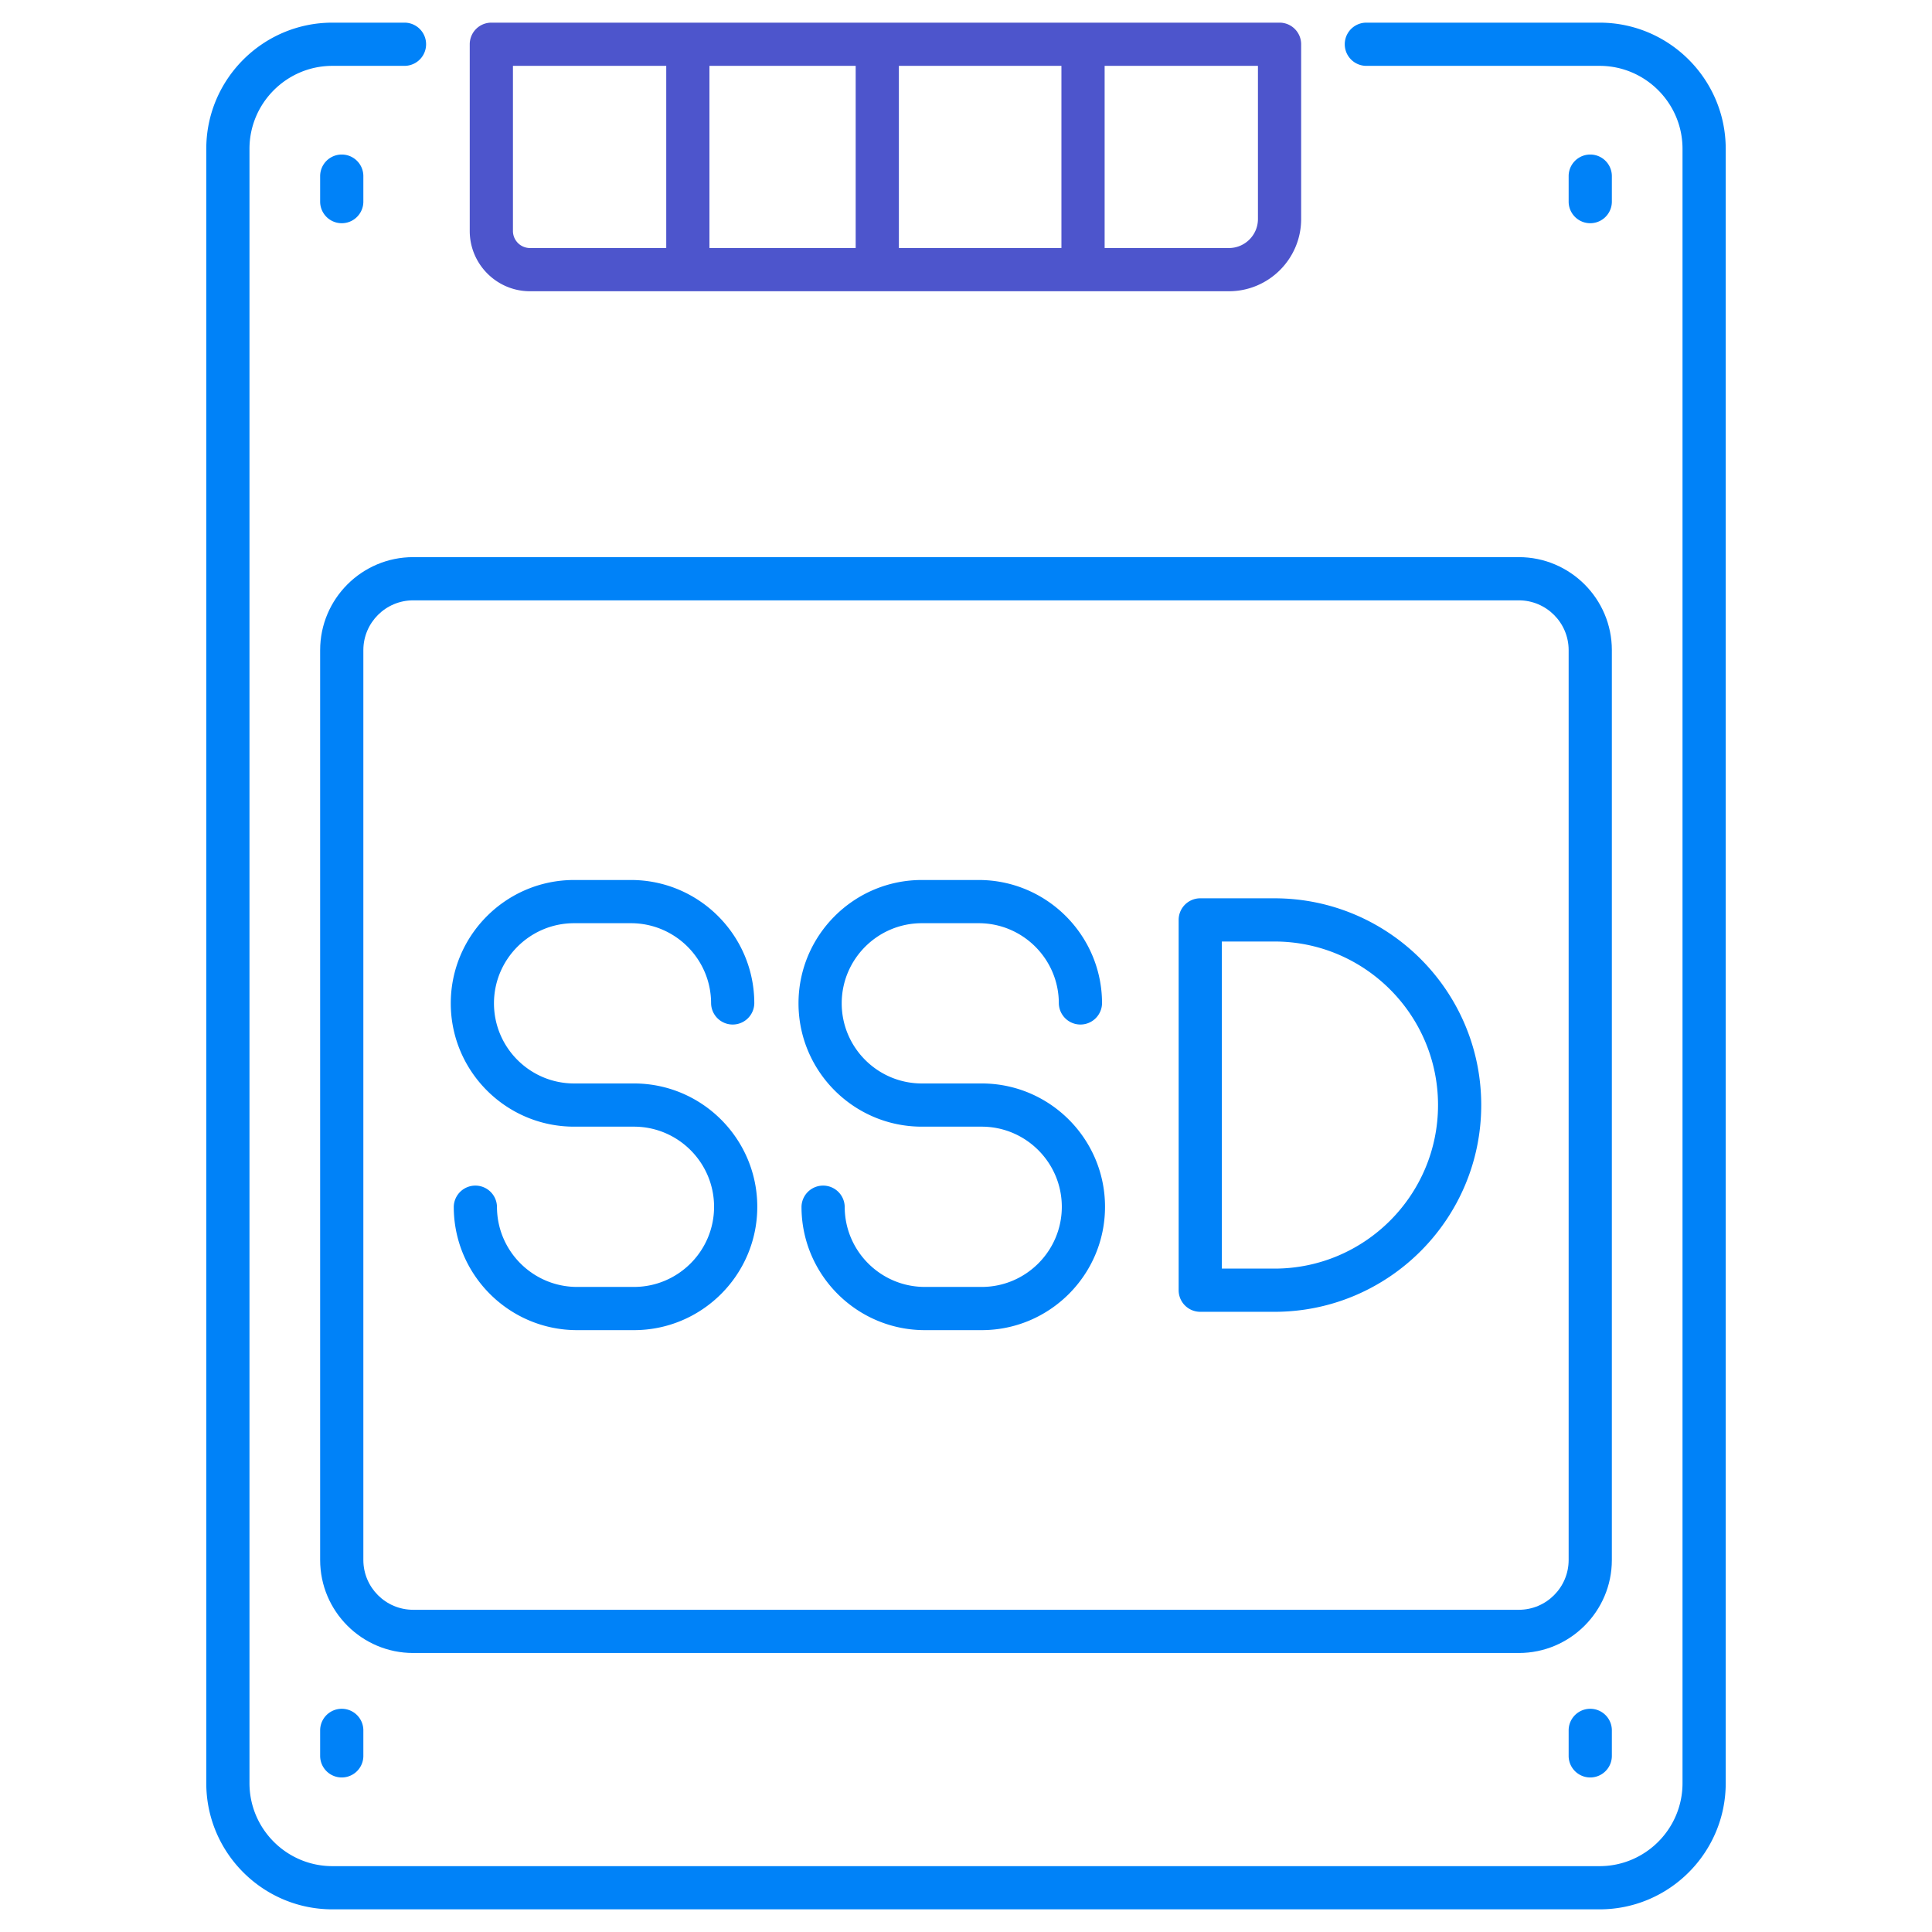
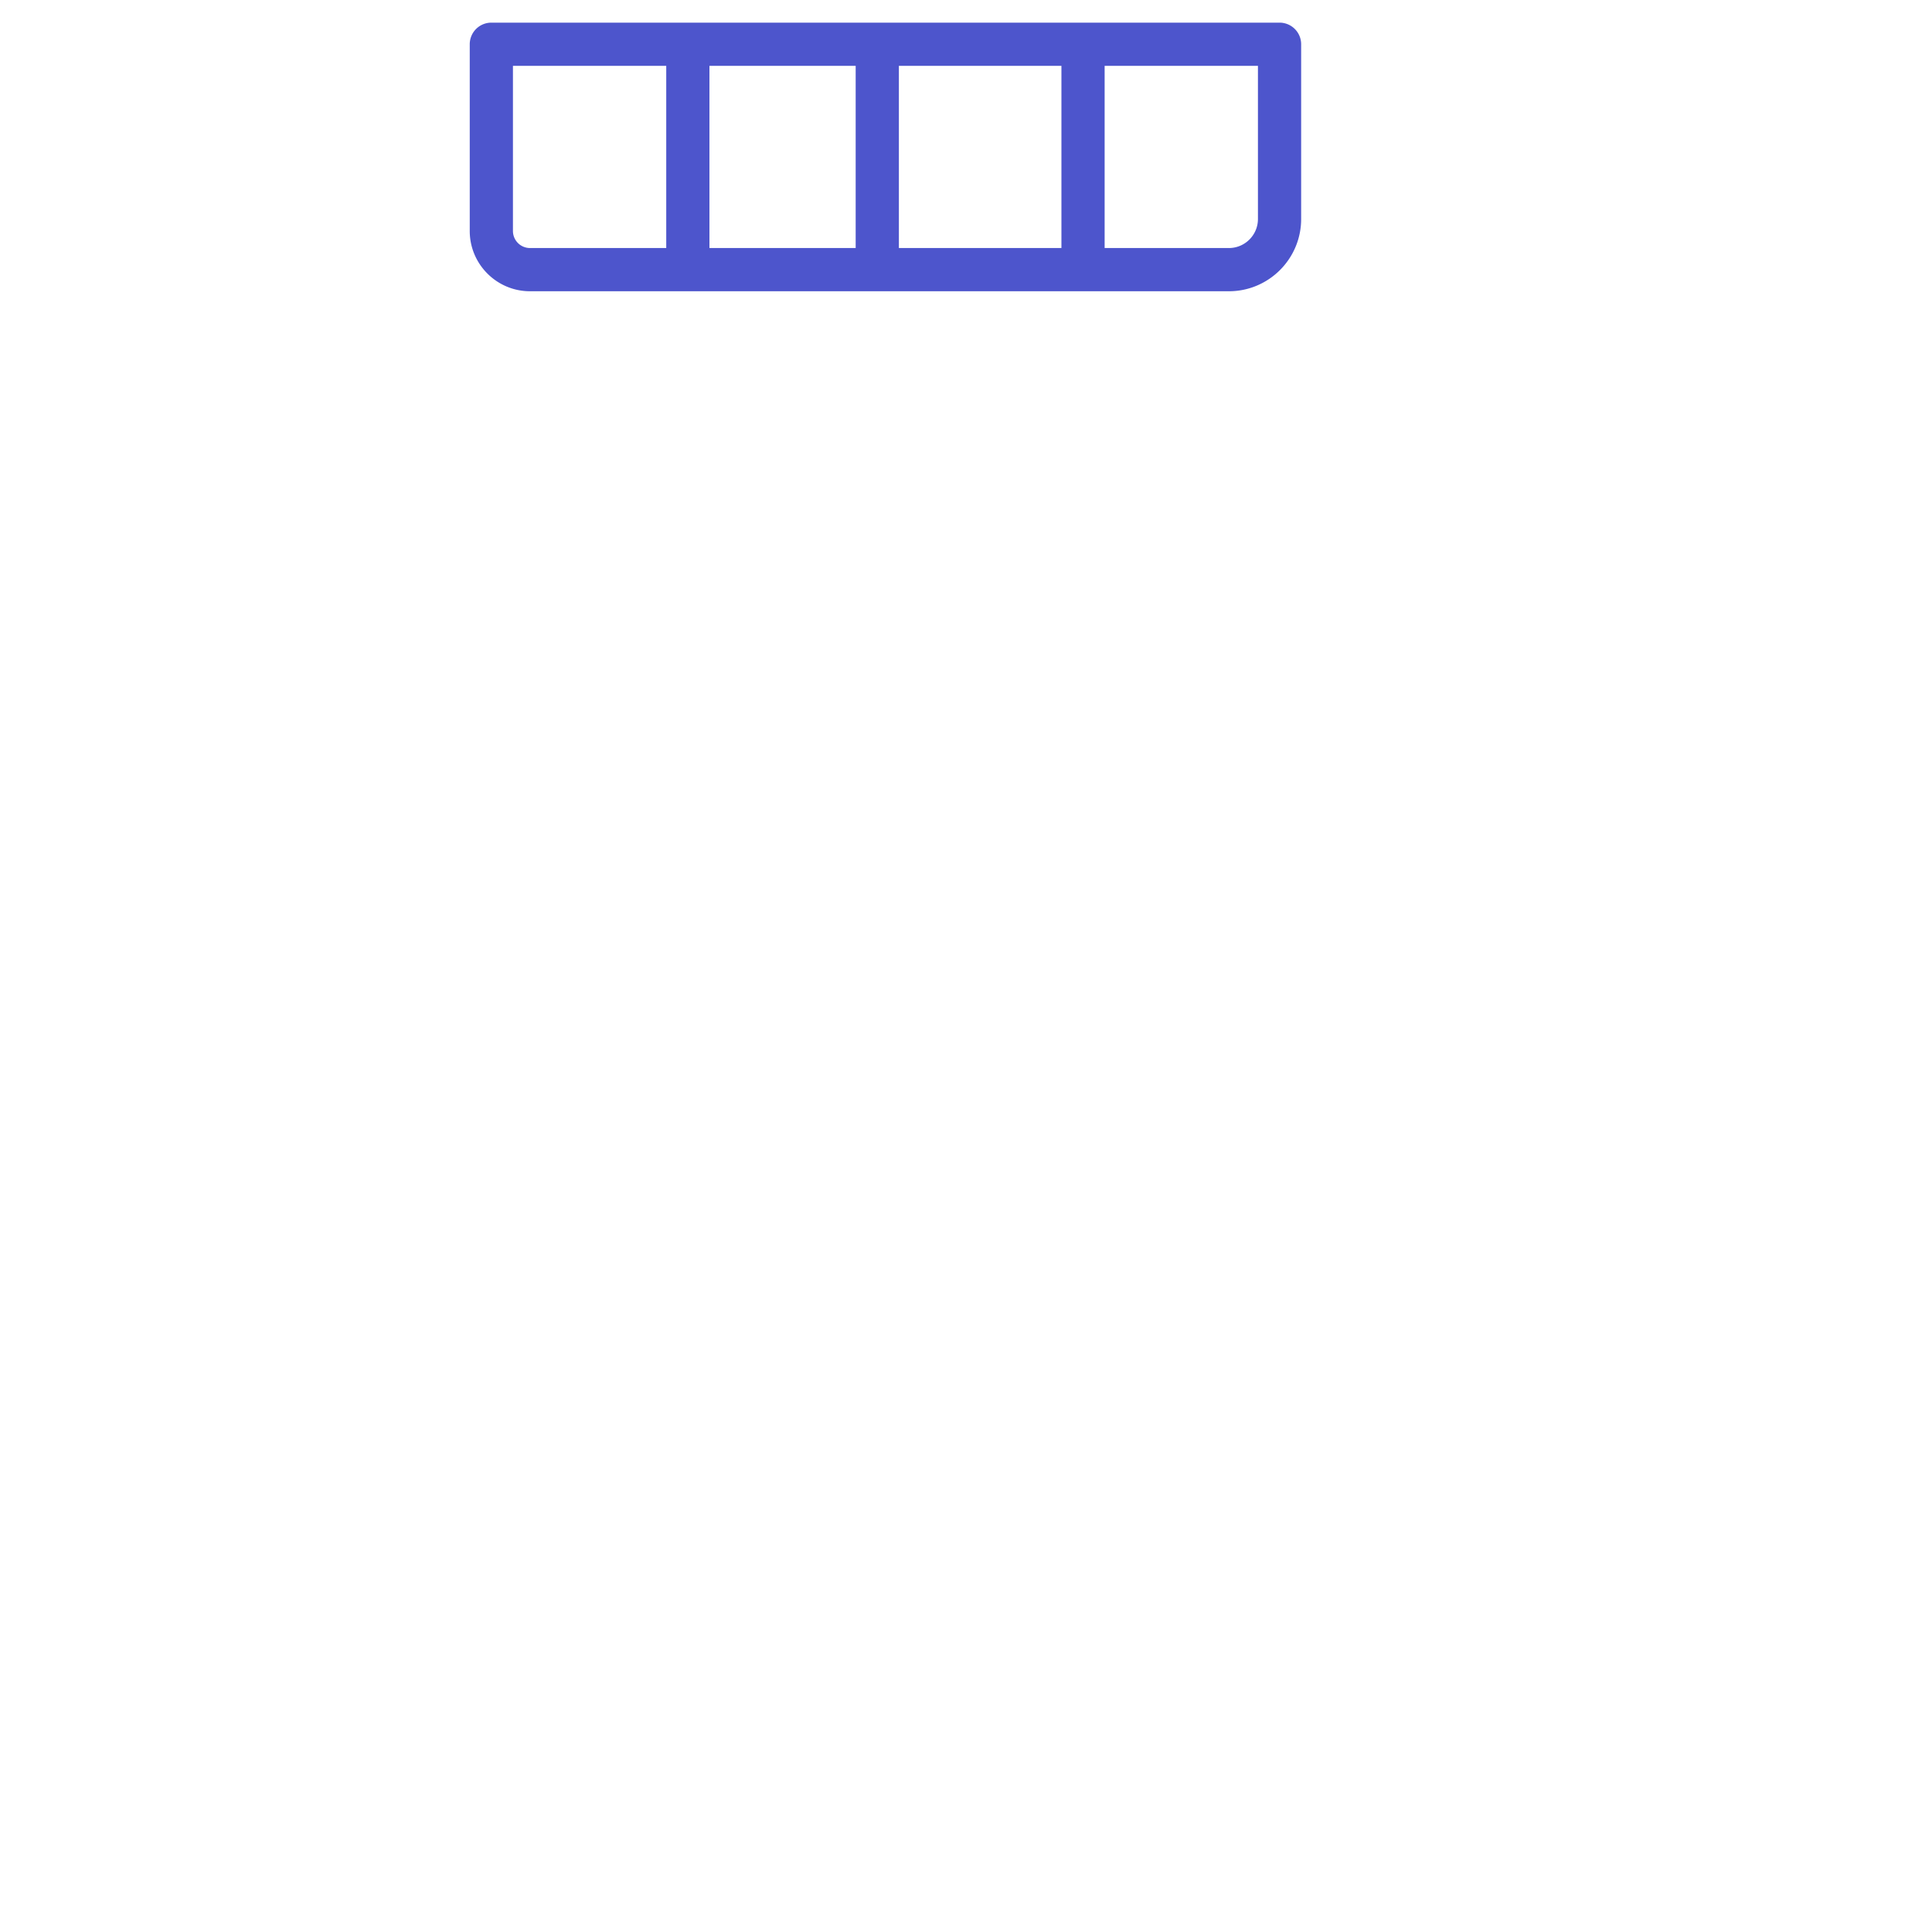
<svg xmlns="http://www.w3.org/2000/svg" version="1.1" width="512" height="512" x="0" y="0" viewBox="0 0 512 512" style="enable-background:new 0 0 512 512" xml:space="preserve" class="">
  <g>
-     <path d="M107.299 6.002H88.1c-18.435 0-33.434 14.999-33.434 33.434v433.128c0 18.435 14.999 33.434 33.434 33.434h335.8c18.435 0 33.434-14.999 33.434-33.434V39.436c0-18.435-14.999-33.434-33.434-33.434h-61.907a5.726 5.726 0 0 0 0 11.45H423.9c12.121 0 21.984 9.862 21.984 21.984v433.128c0 12.121-9.862 21.984-21.984 21.984H88.1c-12.121 0-21.984-9.862-21.984-21.984V39.436c0-12.121 9.862-21.984 21.984-21.984h19.199a5.726 5.726 0 0 0 0-11.45z" fill="#0082F8" opacity="1" data-original="#000000" class="" />
-     <path d="M84.842 172.292v241.119c0 13.59 11.059 24.649 24.649 24.649h293.018c13.59 0 24.649-11.059 24.649-24.649V172.292c0-13.59-11.059-24.645-24.649-24.645H109.491c-13.59 0-24.649 11.055-24.649 24.645zm330.866 0v241.119c0 7.279-5.919 13.198-13.198 13.198H109.491c-7.279 0-13.198-5.919-13.198-13.198V172.292c0-7.276 5.919-13.195 13.198-13.195h293.018c7.28.001 13.199 5.919 13.199 13.195z" fill="#0082F8" opacity="1" data-original="#000000" class="" />
    <path fill="#4D55CC" d="M325.671 77.183c10.559 0 19.147-8.588 19.147-19.143V11.727a5.726 5.726 0 0 0-5.725-5.725H130.211a5.726 5.726 0 0 0-5.725 5.725v49.484c0 8.808 7.164 15.972 15.971 15.972zm-98.908-11.451H188.01v-48.28h38.753zm11.45-48.28h43.076v48.28h-43.076zm95.155 40.587c0 4.242-3.451 7.693-7.697 7.693H292.74v-48.28h40.628zm-197.432 3.172V17.452h40.624v48.28h-36.103a4.525 4.525 0 0 1-4.521-4.521z" opacity="1" data-original="#ff5633" class="" />
-     <path d="M152.142 298.577h15.86c11.707 0 21.234 9.527 21.234 21.238 0 11.707-9.527 21.234-21.234 21.234h-15.066c-11.707 0-21.234-9.527-21.234-21.234a5.726 5.726 0 0 0-11.45 0c0 18.022 14.663 32.685 32.685 32.685h15.066c18.022 0 32.685-14.663 32.685-32.685 0-18.025-14.663-32.688-32.685-32.688h-15.86c-11.707 0-21.234-9.527-21.234-21.234s9.527-21.234 21.234-21.234h15.066c11.711 0 21.238 9.527 21.238 21.234a5.726 5.726 0 0 0 11.45 0c0-18.022-14.663-32.685-32.688-32.685h-15.066c-18.022 0-32.685 14.663-32.685 32.685s14.663 32.684 32.684 32.684zM244.296 298.577h15.86c11.707 0 21.234 9.527 21.234 21.238 0 11.707-9.527 21.234-21.234 21.234H245.09c-11.707 0-21.234-9.527-21.234-21.234a5.726 5.726 0 0 0-11.45 0c0 18.022 14.663 32.685 32.685 32.685h15.066c18.022 0 32.685-14.663 32.685-32.685 0-18.025-14.663-32.688-32.685-32.688h-15.86c-11.707 0-21.234-9.527-21.234-21.234s9.527-21.234 21.234-21.234h15.066c11.711 0 21.238 9.527 21.238 21.234a5.726 5.726 0 0 0 11.45 0c0-18.022-14.663-32.685-32.688-32.685h-15.066c-18.022 0-32.685 14.663-32.685 32.685s14.663 32.684 32.684 32.684zM318.078 347.643h19.673c30.214 0 54.791-24.578 54.791-54.791s-24.578-54.791-54.791-54.791h-19.673a5.726 5.726 0 0 0-5.725 5.725v98.133a5.726 5.726 0 0 0 5.725 5.724zm5.725-98.132h13.948c23.899 0 43.341 19.442 43.341 43.341s-19.442 43.341-43.341 43.341h-13.948zM96.292 53.536v-6.963a5.726 5.726 0 0 0-11.45 0v6.963a5.726 5.726 0 0 0 11.45 0zM427.158 53.536v-6.963a5.726 5.726 0 0 0-11.45 0v6.963a5.726 5.726 0 0 0 11.45 0zM84.842 458.464v6.963a5.726 5.726 0 0 0 11.45 0v-6.963a5.726 5.726 0 0 0-11.45 0zM415.708 458.464v6.963a5.726 5.726 0 0 0 11.45 0v-6.963a5.726 5.726 0 0 0-11.45 0z" fill="#0082F8" opacity="1" data-original="#000000" class="" />
  </g>
</svg>